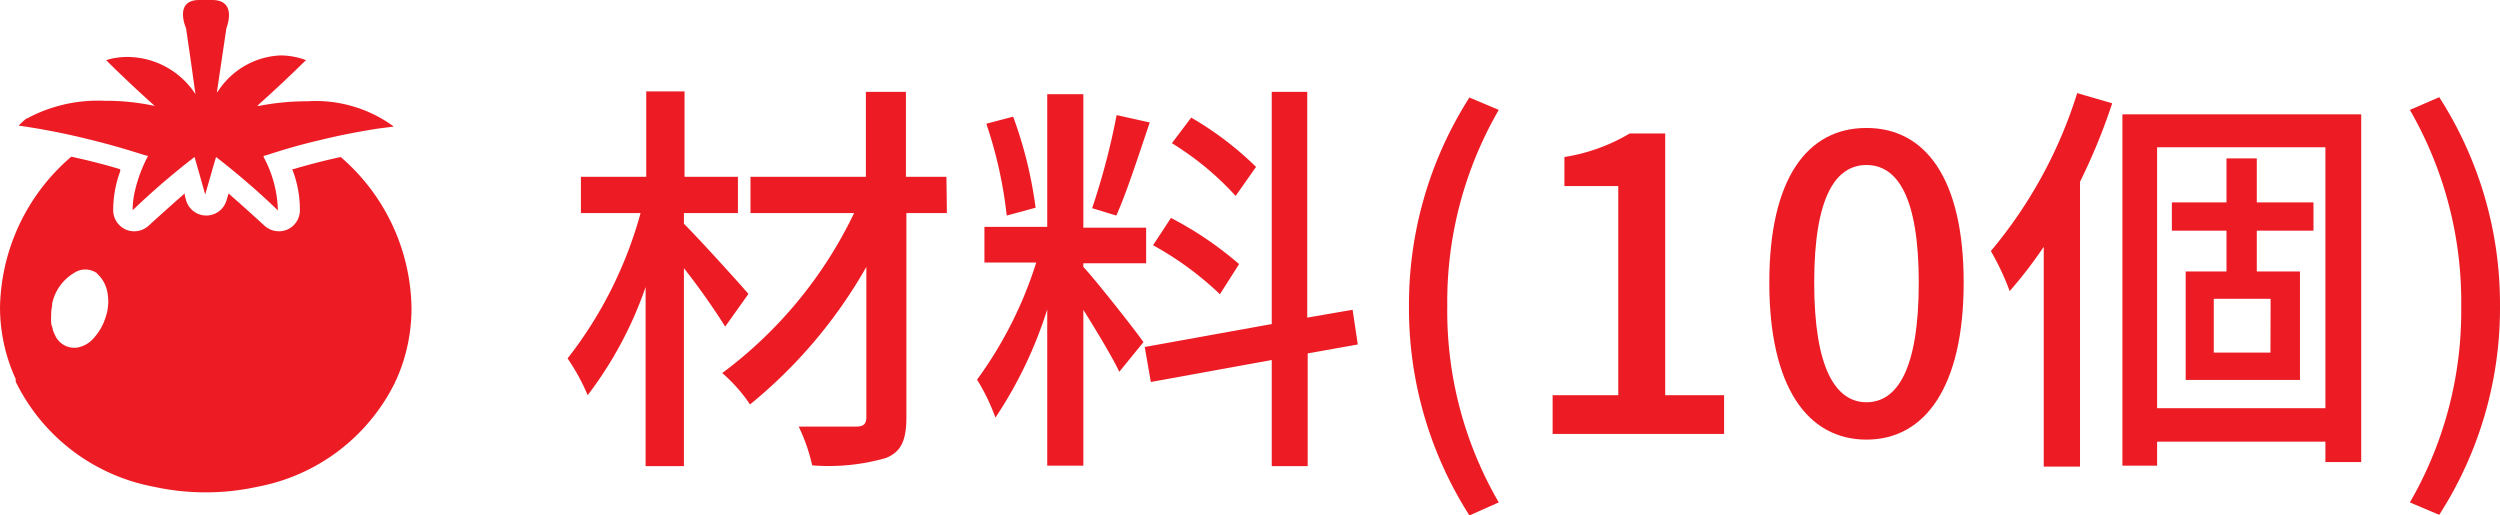
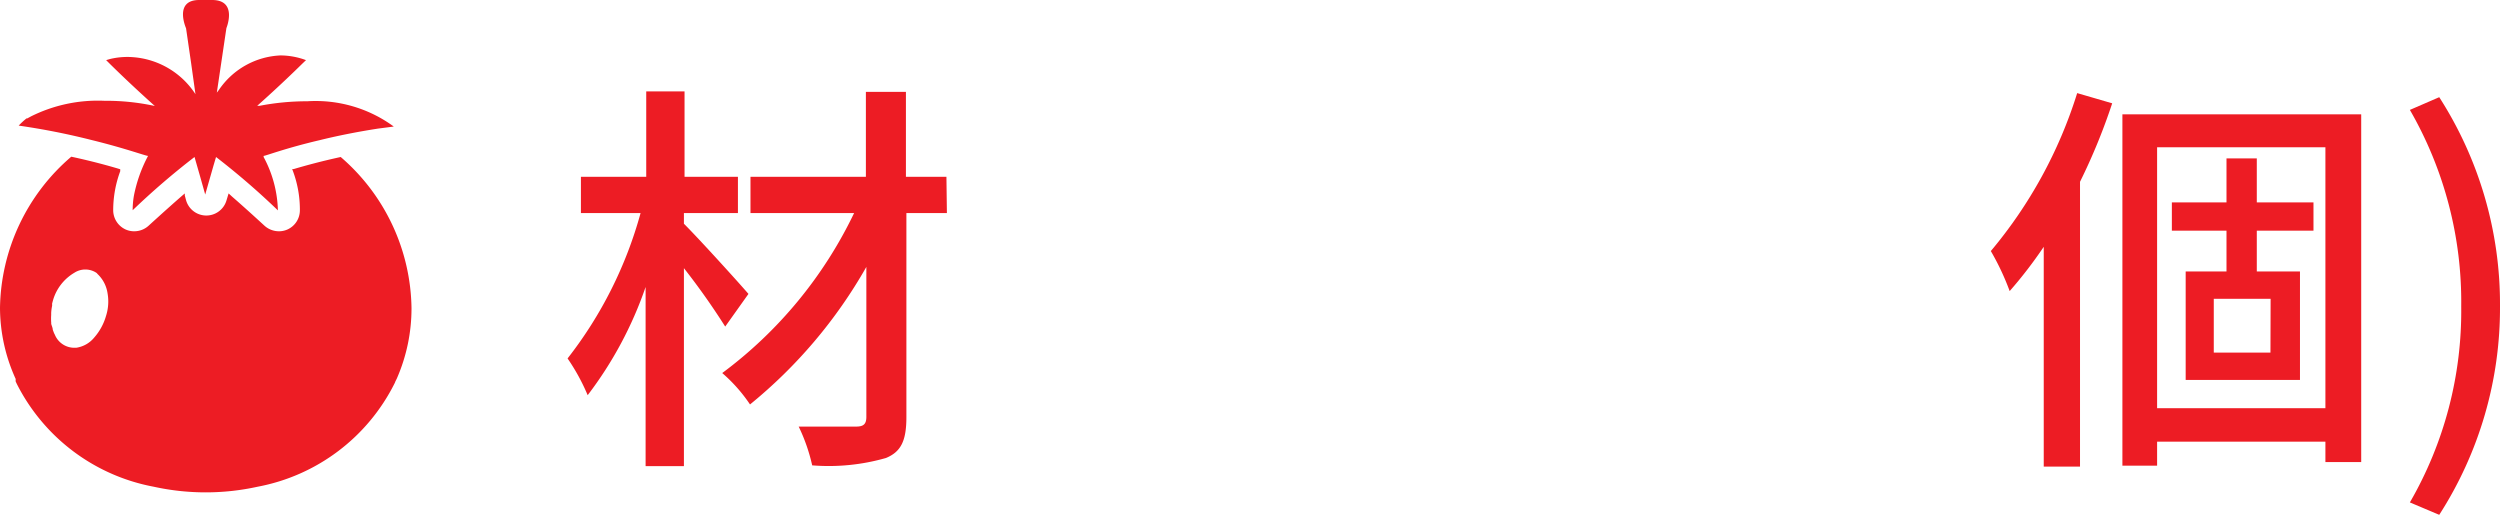
<svg xmlns="http://www.w3.org/2000/svg" viewBox="0 0 159.23 32.81">
  <defs>
    <style>.cls-1{fill:#ed1c24;}</style>
  </defs>
  <g id="レイヤー_2" data-name="レイヤー 2">
    <g id="文字">
      <path class="cls-1" d="M46.19,20.8a45.34,45.34,0,0,0-2.63-3.72V29.69H41.12V18.28a24.47,24.47,0,0,1-3.69,6.89,13,13,0,0,0-1.28-2.34,26.32,26.32,0,0,0,4.65-9.26H37V11.26h4.16V5.82h2.44v5.44H47v2.31H43.56v.68c1,1,3.51,3.77,4.11,4.47Zm14.12-7.23H57.73v13c0,1.53-.36,2.21-1.3,2.6a13.23,13.23,0,0,1-4.7.47,11.34,11.34,0,0,0-.86-2.47c1.56,0,3.2,0,3.66,0s.65-.15.65-.62V17a31,31,0,0,1-7.41,8.76A10,10,0,0,0,46,23.76a27.47,27.47,0,0,0,8.4-10.19h-6.6V11.26h7.35V5.85h2.55v5.41h2.58Z" />
-       <path class="cls-1" d="M69,17c.78.83,3.28,4,3.83,4.79l-1.54,1.89c-.44-.93-1.43-2.57-2.29-3.95v9.93H66.7V19.71a27,27,0,0,1-3.3,6.89,12.83,12.83,0,0,0-1.17-2.42A25.65,25.65,0,0,0,66,16.72h-3.3V14.45h4V6H69v8.5H73v2.27H69Zm-4.88-3.27a27.41,27.41,0,0,0-1.3-5.85l1.71-.45a26.9,26.9,0,0,1,1.43,5.8ZM73.23,7.8c-.68,2-1.46,4.44-2.13,5.93l-1.54-.47a45.14,45.14,0,0,0,1.56-5.93ZM83.29,22.51v7.18H81V22.93l-7.7,1.4-.39-2.23L81,20.64V5.85h2.26V20.23l2.89-.5.33,2.21ZM77.7,18.74a20.35,20.35,0,0,0-4.26-3.12l1.14-1.74a22.44,22.44,0,0,1,4.34,2.94Zm1-6.26a18.7,18.7,0,0,0-4.06-3.36l1.23-1.63A20.76,20.76,0,0,1,80,10.63Z" />
-       <path class="cls-1" d="M89.74,19.5A24.51,24.51,0,0,1,93.59,6.21L95.46,7A24.37,24.37,0,0,0,92.18,19.5,24.24,24.24,0,0,0,95.46,32l-1.87.83A24.51,24.51,0,0,1,89.74,19.5Z" />
-       <path class="cls-1" d="M98.89,25.17h4.18V11.85H99.64V10A11.66,11.66,0,0,0,103.8,8.5h2.26V25.17h3.75v2.47H98.89Z" />
-       <path class="cls-1" d="M112.69,18c0-6.63,2.42-9.85,6.19-9.85s6.19,3.25,6.19,9.85-2.44,10-6.19,10S112.69,24.65,112.69,18Zm9.52,0c0-5.49-1.38-7.49-3.33-7.49s-3.33,2-3.33,7.49,1.38,7.62,3.33,7.62S122.21,23.53,122.21,18Z" />
      <path class="cls-1" d="M134.53,6.58a38.48,38.48,0,0,1-2.05,5V29.72h-2.31v-14A28.09,28.09,0,0,1,128,18.54a16.22,16.22,0,0,0-1.2-2.55A29.11,29.11,0,0,0,132.3,5.93Zm15.86.7V29.43h-2.28v-1.3H137.39v1.53h-2.21V7.28ZM148.11,26V9.38H137.39V26Zm-4.37-11.31v2.6h2.75V24.2h-7.28V17.29h2.6v-2.6h-3.48v-1.8h3.48v-2.8h1.93v2.8h3.61v1.8Zm.88,4.34H141v3.43h3.61Z" />
      <path class="cls-1" d="M153.49,32a24.33,24.33,0,0,0,3.27-12.48A24.46,24.46,0,0,0,153.49,7l1.87-.81a24.36,24.36,0,0,1,3.87,13.29,24.35,24.35,0,0,1-3.87,13.31Z" />
      <path class="cls-1" d="M25.13,24.42a.61.61,0,0,0,.05-.12l.09-.18a11.15,11.15,0,0,0,.94-4.5A12.93,12.93,0,0,0,21.7,10c-1.24.27-2.26.55-3,.77l-.09,0h0a7.07,7.07,0,0,1,.49,2.62,1.34,1.34,0,0,1-.8,1.23,1.31,1.31,0,0,1-.54.11,1.37,1.37,0,0,1-.91-.35c-.86-.79-1.53-1.39-2.06-1.85l-.23-.21h0l-.13.43a1.34,1.34,0,0,1-2.58,0l-.08-.3,0-.13h0c-.56.48-1.31,1.15-2.31,2.06a1.35,1.35,0,0,1-.91.35,1.31,1.31,0,0,1-.54-.11,1.35,1.35,0,0,1-.8-1.23,7.15,7.15,0,0,1,.45-2.49.56.56,0,0,1,0-.12h0c-.76-.23-1.82-.52-3.12-.8A12.92,12.92,0,0,0,0,19.62a11,11,0,0,0,1,4.52A.77.77,0,0,0,1,24.3l.07.15A12.31,12.31,0,0,0,9.79,31a15.4,15.4,0,0,0,6.62,0A12.29,12.29,0,0,0,25.13,24.42ZM3.36,21c0-.12-.07-.25-.1-.38a.28.28,0,0,0,0-.09,3.59,3.59,0,0,1,0-.47s0-.07,0-.11a2.63,2.63,0,0,1,.06-.47l0-.15.06-.22a3,3,0,0,1,1.36-1.74,1.28,1.28,0,0,1,1.39,0,.3.3,0,0,1,.08.08,2.11,2.11,0,0,1,.64,1.23,3,3,0,0,1-.1,1.45A3.56,3.56,0,0,1,6,21.5a1.82,1.82,0,0,1-1.15.65H4.72a1.34,1.34,0,0,1-1.23-.84,1,1,0,0,1-.07-.15Z" />
      <path class="cls-1" d="M5.88,8.93c2.11.52,3.4,1,3.55,1h0a9.12,9.12,0,0,0-.9,2.53,5.37,5.37,0,0,0-.08.93h0A47.56,47.56,0,0,1,12.39,10l0,0,.37,1.29.31,1.1h0l.53-1.85.16-.54a47.56,47.56,0,0,1,3.94,3.4A7.53,7.53,0,0,0,16.79,10l0-.07c.12,0,1.42-.5,3.56-1,1.05-.26,2.31-.52,3.73-.74l1-.13h0a8.41,8.41,0,0,0-5.5-1.61,15.93,15.93,0,0,0-3.05.29l-.15,0c.15-.13,1.51-1.34,2.88-2.69l.23-.22h0a4.74,4.74,0,0,0-1.62-.3,5,5,0,0,0-3.93,2.2l-.13.17.61-4.11S15.16,0,13.51,0h-.82c-1.64,0-.84,1.8-.84,1.8L12.17,4l.28,2a5.2,5.2,0,0,0-4-2.36A4.71,4.71,0,0,0,7,3.76l-.24.07h0c1.42,1.42,2.9,2.74,3.1,2.92h0a14.55,14.55,0,0,0-3.2-.33,9.53,9.53,0,0,0-4.7,1l-.22.12-.05,0A5.17,5.17,0,0,0,1.19,8h0A44.55,44.55,0,0,1,5.88,8.93Z" />
    </g>
  </g>
</svg>